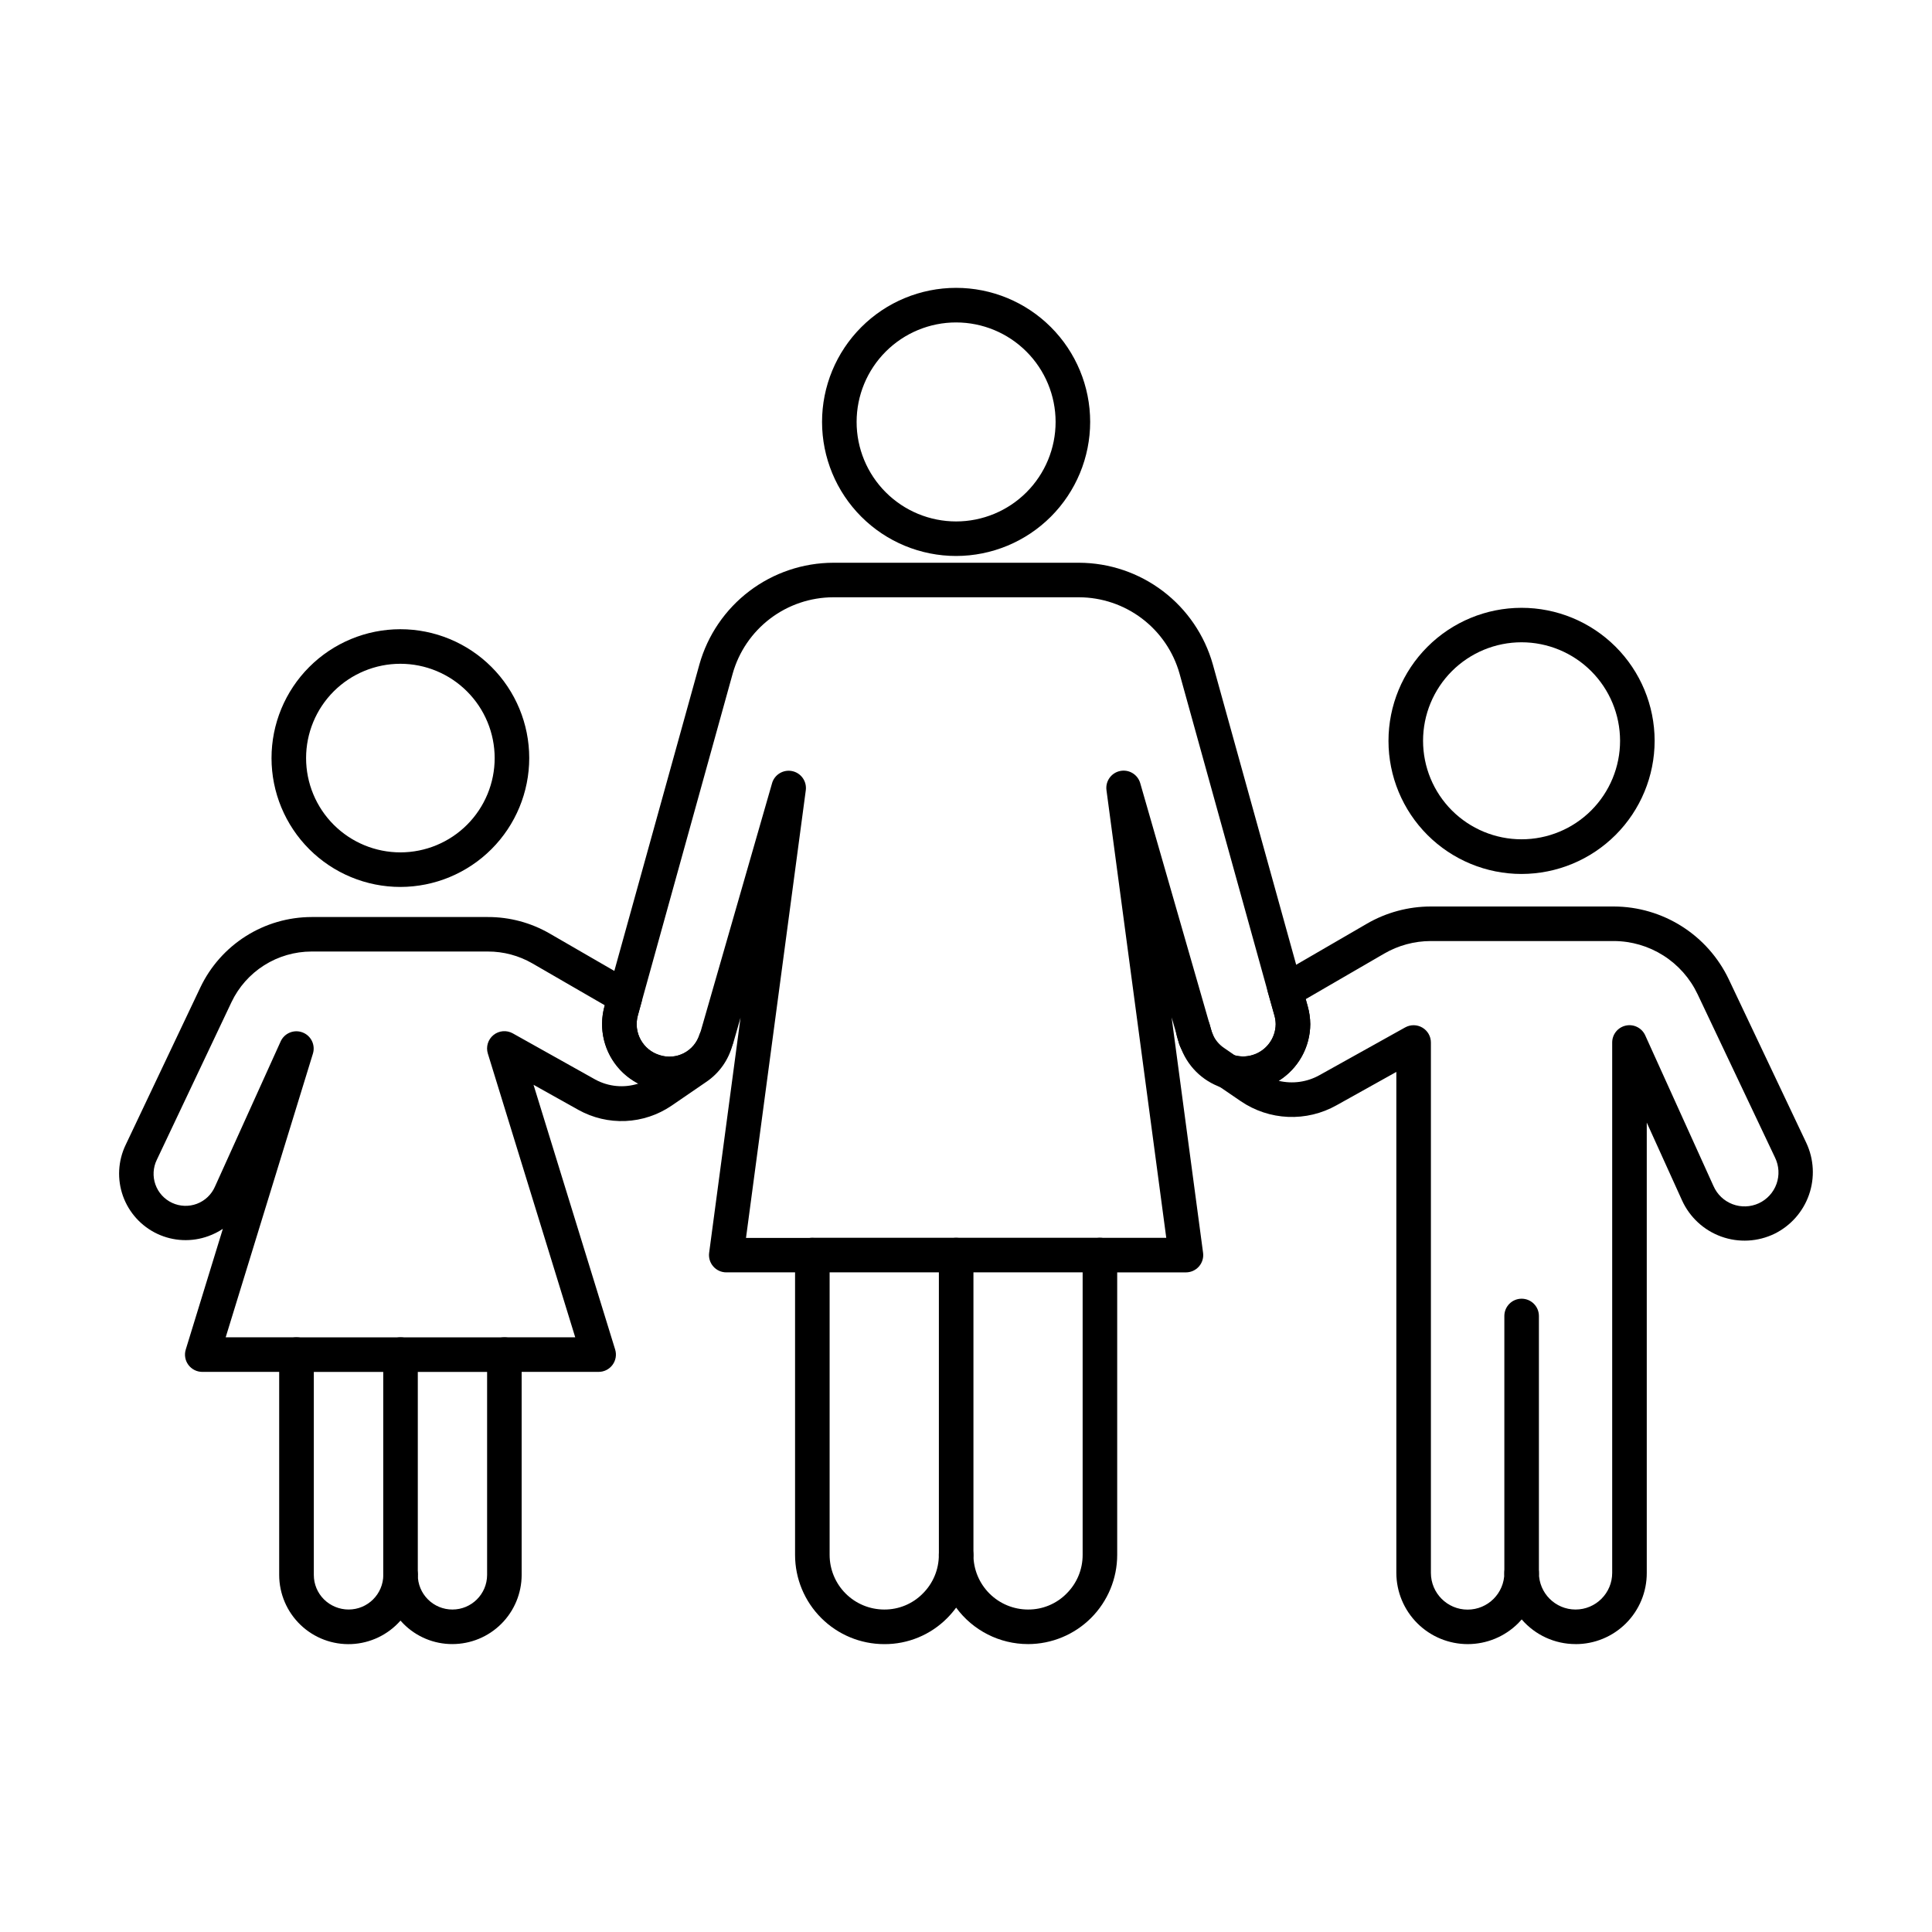
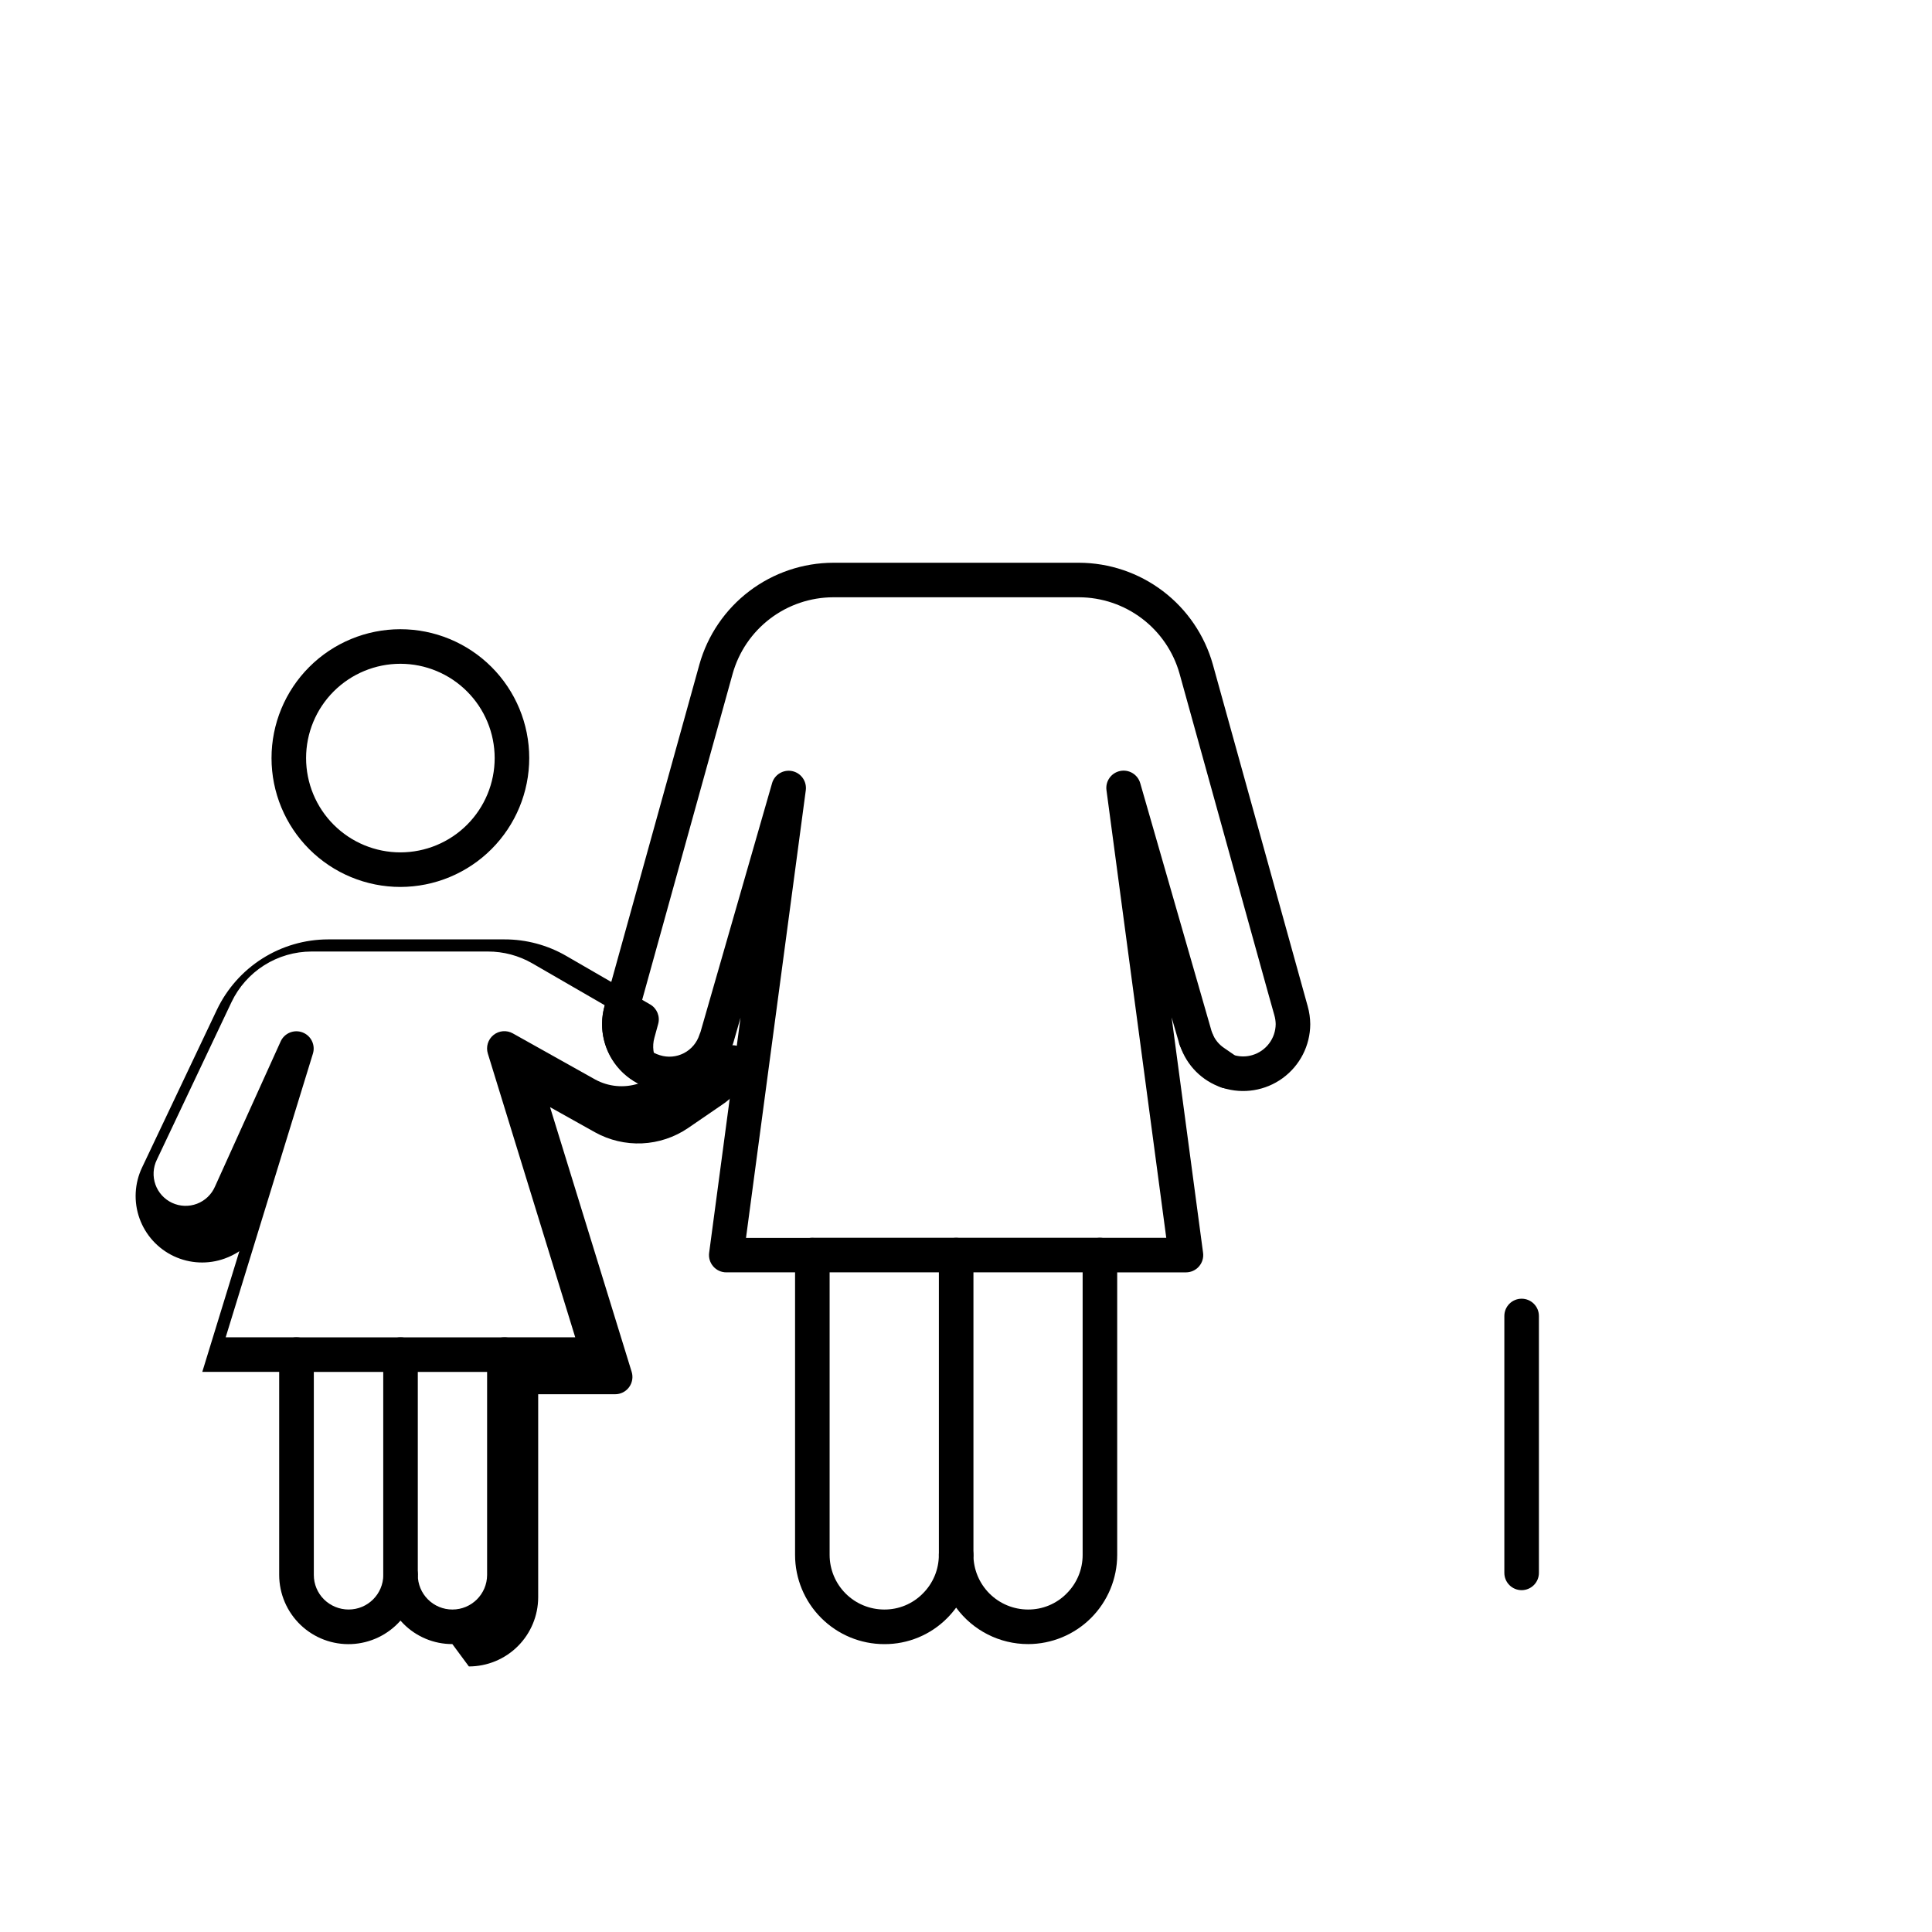
<svg xmlns="http://www.w3.org/2000/svg" fill="#000000" width="800px" height="800px" version="1.1" viewBox="144 144 512 512">
  <g>
    <path d="m416.44 579.7c-7.527 0-14.602-3.59-19.051-9.66-0.715 0.973-1.5 1.891-2.352 2.75-4.41 4.461-10.43 6.957-16.703 6.922-6.266-0.004-12.273-2.496-16.703-6.93-4.434-4.43-6.926-10.438-6.93-16.703v-74.891h-18.23c-1.32 0-2.578-0.57-3.445-1.566-0.871-0.996-1.27-2.316-1.094-3.625l8.316-62.289-1.895 6.594c-0.027 0.098-0.059 0.191-0.09 0.289s-0.109 0.289-0.176 0.434v0.004c-0.031 0.09-0.066 0.176-0.105 0.262-2.047 5.844-6.996 10.195-13.055 11.477-6.059 1.281-12.348-0.699-16.582-5.215-4.238-4.519-5.805-10.922-4.137-16.883l25.145-90.594v-0.004c2.18-7.734 6.82-14.551 13.219-19.41 6.402-4.863 14.211-7.504 22.25-7.527h65.129c8.035 0.023 15.844 2.664 22.242 7.523 6.398 4.859 11.039 11.672 13.219 19.406l25.141 90.594c0.438 1.551 0.664 3.148 0.68 4.758-0.023 5.66-2.738 10.969-7.309 14.301-4.57 3.332-10.457 4.293-15.848 2.582-0.512-0.133-0.996-0.352-1.43-0.648l-3.391-2.34c-2.781-1.879-4.965-4.512-6.293-7.594-0.297-0.566-0.512-1.172-0.637-1.797l-1.832-6.301 8.336 62.387v-0.004c0.176 1.312-0.223 2.633-1.094 3.629-0.871 0.992-2.129 1.562-3.449 1.562h-18.215v74.875c-0.004 6.266-2.496 12.273-6.926 16.707-4.434 4.43-10.441 6.922-16.707 6.926zm-14.473-23.633c0.004 3.836 1.531 7.516 4.242 10.227 2.715 2.715 6.394 4.242 10.23 4.246 3.832 0.027 7.512-1.496 10.203-4.223 2.738-2.707 4.277-6.398 4.269-10.25v-79.461c0-2.527 2.051-4.578 4.582-4.578h17.578l-15.844-118.62c-0.316-2.375 1.254-4.594 3.602-5.086 2.344-0.492 4.672 0.91 5.34 3.211l19.035 66.16c0.051 0.109 0.102 0.211 0.148 0.32h-0.004c0.645 1.527 1.723 2.832 3.106 3.746l2.777 1.91c1.531 0.414 3.148 0.391 4.668-0.066 3.633-1.082 6.137-4.406 6.172-8.195-0.012-0.789-0.129-1.57-0.344-2.328l-1.777-6.328-23.359-84.238c-1.637-5.809-5.125-10.926-9.93-14.574-4.805-3.652-10.672-5.637-16.707-5.656h-65.133c-6.043 0.016-11.914 2.004-16.723 5.656-4.812 3.656-8.301 8.777-9.934 14.594l-25.129 90.57c-1.254 4.516 1.344 9.207 5.84 10.535 2.117 0.672 4.41 0.473 6.379-0.551 1.969-1.023 3.449-2.789 4.117-4.906 0.043-0.125 0.086-0.242 0.133-0.355 0.047-0.113 0.082-0.207 0.129-0.312l18.973-65.953h-0.004c0.664-2.301 2.992-3.699 5.34-3.211 2.344 0.492 3.914 2.711 3.602 5.086l-15.844 118.62h17.578c1.215 0 2.379 0.48 3.238 1.34 0.859 0.859 1.344 2.023 1.344 3.238v79.434c0.004 3.836 1.527 7.516 4.242 10.23 2.711 2.711 6.391 4.238 10.23 4.242 3.832 0.027 7.512-1.496 10.203-4.223 2.738-2.707 4.277-6.398 4.269-10.25 0-2.531 2.051-4.582 4.578-4.582 2.531 0 4.582 2.051 4.582 4.582z" />
    <path d="m469.25 432.46c-0.512 0-1.016-0.086-1.5-0.25-5.188-1.754-9.258-5.84-10.992-11.035-0.801-2.402 0.5-5 2.902-5.801 2.402-0.801 5 0.5 5.801 2.902 0.852 2.488 2.812 4.441 5.309 5.277 2.113 0.73 3.391 2.879 3.019 5.086-0.371 2.207-2.281 3.82-4.516 3.82z" />
    <path d="m397.39 560.65c-2.527 0-4.578-2.051-4.578-4.578v-79.461c0-2.527 2.051-4.578 4.578-4.578 2.531 0 4.582 2.051 4.582 4.578v79.461c0 1.215-0.484 2.379-1.344 3.238s-2.023 1.34-3.238 1.34z" />
    <path d="m435.48 481.18h-76.199c-2.527 0-4.578-2.051-4.578-4.578 0-2.531 2.051-4.582 4.578-4.582h76.199c2.531 0 4.582 2.051 4.582 4.582 0 2.527-2.051 4.578-4.582 4.578z" />
-     <path d="m397.39 291.34c-9.422 0.004-18.461-3.734-25.125-10.395-6.664-6.66-10.41-15.695-10.414-25.117s3.734-18.461 10.395-25.125c6.66-6.668 15.695-10.414 25.117-10.418 9.422-0.004 18.461 3.738 25.125 10.398 6.668 6.66 10.414 15.695 10.418 25.117-0.008 9.418-3.75 18.449-10.406 25.113-6.66 6.664-15.688 10.414-25.109 10.426zm0-61.891c-6.992-0.004-13.703 2.773-18.652 7.719-4.945 4.945-7.727 11.652-7.727 18.648-0.004 6.992 2.777 13.703 7.723 18.648 4.945 4.945 11.656 7.723 18.652 7.723 6.992-0.004 13.703-2.785 18.645-7.734 4.945-4.949 7.719-11.66 7.715-18.652-0.008-6.988-2.789-13.684-7.731-18.625-4.938-4.941-11.637-7.719-18.625-7.727z" />
-     <path d="m263.88 579.7c-4.859 0.012-9.523-1.922-12.949-5.371-0.273-0.273-0.539-0.559-0.801-0.848-3.305 3.754-7.996 6-12.992 6.219-5 0.215-9.867-1.617-13.484-5.078-3.613-3.457-5.66-8.238-5.668-13.242v-53.816h-20.379c-1.453 0-2.82-0.688-3.688-1.859-0.863-1.168-1.121-2.68-0.691-4.066l9.828-31.98c-1.203 0.793-2.492 1.441-3.848 1.93-4.41 1.605-9.277 1.383-13.523-0.613-4.246-1.996-7.519-5.606-9.098-10.027-1.574-4.418-1.324-9.285 0.703-13.52l19.812-41.758c2.652-5.57 6.828-10.277 12.043-13.578 5.211-3.301 11.254-5.059 17.426-5.07h46.742c5.746-0.012 11.387 1.5 16.359 4.375l22.254 12.871 0.004-0.004c1.797 1.047 2.668 3.172 2.113 5.176l-1.004 3.664c-1.254 4.519 1.344 9.207 5.84 10.535 2.117 0.672 4.41 0.473 6.379-0.551 1.969-1.023 3.449-2.789 4.117-4.902 0.781-2.328 3.258-3.621 5.617-2.938 2.356 0.684 3.754 3.106 3.172 5.488-1.039 4.133-3.582 7.727-7.137 10.074l-9.098 6.234c-3.602 2.441-7.812 3.84-12.16 4.035-4.348 0.191-8.664-0.824-12.469-2.938l-11.91-6.66 21.633 70.156c0.426 1.387 0.168 2.898-0.695 4.066-0.863 1.172-2.231 1.859-3.684 1.859h-20.398v53.816c-0.012 4.863-1.953 9.523-5.394 12.957-3.445 3.438-8.109 5.363-12.973 5.363zm-9.16-18.32c0 2.43 0.965 4.758 2.684 6.477 1.715 1.719 4.047 2.684 6.477 2.684 5.07 0.008 9.188-4.09 9.207-9.16v-58.395c0-2.531 2.051-4.582 4.578-4.582h18.777l-23.156-75.188c-0.559-1.789 0.031-3.742 1.488-4.922 1.457-1.184 3.488-1.355 5.125-0.438l21.848 12.23c3.508 1.914 7.648 2.301 11.449 1.07-3.621-1.871-6.488-4.926-8.129-8.66-1.637-3.734-1.941-7.918-0.863-11.848l0.07-0.242-19.199-11.102h-0.004c-3.578-2.066-7.637-3.148-11.766-3.141h-46.754c-4.441 0.008-8.789 1.27-12.543 3.644-3.754 2.375-6.758 5.766-8.664 9.777l-19.785 41.77c-1 2.051-1.133 4.418-0.367 6.57 0.766 2.148 2.367 3.898 4.438 4.856 2.074 0.957 4.441 1.039 6.574 0.227s3.852-2.449 4.762-4.539l17.406-38.473c0.996-2.203 3.531-3.254 5.793-2.398 2.262 0.855 3.469 3.32 2.758 5.633l-23.117 75.172h18.781c1.215 0 2.379 0.484 3.238 1.34 0.859 0.859 1.34 2.027 1.34 3.242v58.395c-0.004 2.43 0.965 4.762 2.688 6.473 1.734 1.715 4.078 2.684 6.519 2.688 5.07 0.008 9.188-4.09 9.207-9.16 0-2.531 2.047-4.582 4.578-4.582s4.582 2.051 4.582 4.582z" />
+     <path d="m263.88 579.7c-4.859 0.012-9.523-1.922-12.949-5.371-0.273-0.273-0.539-0.559-0.801-0.848-3.305 3.754-7.996 6-12.992 6.219-5 0.215-9.867-1.617-13.484-5.078-3.613-3.457-5.66-8.238-5.668-13.242v-53.816h-20.379l9.828-31.98c-1.203 0.793-2.492 1.441-3.848 1.93-4.41 1.605-9.277 1.383-13.523-0.613-4.246-1.996-7.519-5.606-9.098-10.027-1.574-4.418-1.324-9.285 0.703-13.52l19.812-41.758c2.652-5.57 6.828-10.277 12.043-13.578 5.211-3.301 11.254-5.059 17.426-5.07h46.742c5.746-0.012 11.387 1.5 16.359 4.375l22.254 12.871 0.004-0.004c1.797 1.047 2.668 3.172 2.113 5.176l-1.004 3.664c-1.254 4.519 1.344 9.207 5.84 10.535 2.117 0.672 4.41 0.473 6.379-0.551 1.969-1.023 3.449-2.789 4.117-4.902 0.781-2.328 3.258-3.621 5.617-2.938 2.356 0.684 3.754 3.106 3.172 5.488-1.039 4.133-3.582 7.727-7.137 10.074l-9.098 6.234c-3.602 2.441-7.812 3.84-12.16 4.035-4.348 0.191-8.664-0.824-12.469-2.938l-11.91-6.66 21.633 70.156c0.426 1.387 0.168 2.898-0.695 4.066-0.863 1.172-2.231 1.859-3.684 1.859h-20.398v53.816c-0.012 4.863-1.953 9.523-5.394 12.957-3.445 3.438-8.109 5.363-12.973 5.363zm-9.16-18.32c0 2.43 0.965 4.758 2.684 6.477 1.715 1.719 4.047 2.684 6.477 2.684 5.07 0.008 9.188-4.09 9.207-9.16v-58.395c0-2.531 2.051-4.582 4.578-4.582h18.777l-23.156-75.188c-0.559-1.789 0.031-3.742 1.488-4.922 1.457-1.184 3.488-1.355 5.125-0.438l21.848 12.23c3.508 1.914 7.648 2.301 11.449 1.07-3.621-1.871-6.488-4.926-8.129-8.66-1.637-3.734-1.941-7.918-0.863-11.848l0.07-0.242-19.199-11.102h-0.004c-3.578-2.066-7.637-3.148-11.766-3.141h-46.754c-4.441 0.008-8.789 1.27-12.543 3.644-3.754 2.375-6.758 5.766-8.664 9.777l-19.785 41.77c-1 2.051-1.133 4.418-0.367 6.57 0.766 2.148 2.367 3.898 4.438 4.856 2.074 0.957 4.441 1.039 6.574 0.227s3.852-2.449 4.762-4.539l17.406-38.473c0.996-2.203 3.531-3.254 5.793-2.398 2.262 0.855 3.469 3.32 2.758 5.633l-23.117 75.172h18.781c1.215 0 2.379 0.484 3.238 1.34 0.859 0.859 1.34 2.027 1.34 3.242v58.395c-0.004 2.43 0.965 4.762 2.688 6.473 1.734 1.715 4.078 2.684 6.519 2.688 5.07 0.008 9.188-4.09 9.207-9.16 0-2.531 2.047-4.582 4.578-4.582s4.582 2.051 4.582 4.582z" />
    <path d="m277.66 507.57h-55.078c-2.531 0-4.582-2.051-4.582-4.578 0-2.531 2.051-4.582 4.582-4.582h55.078c2.531 0 4.582 2.051 4.582 4.582 0 2.527-2.051 4.578-4.582 4.578z" />
    <path d="m250.12 379.05c-9.059 0.004-17.746-3.594-24.152-9.992-6.406-6.402-10.008-15.086-10.012-24.145-0.004-9.055 3.59-17.742 9.992-24.148 6.398-6.41 15.082-10.012 24.141-10.016 9.055-0.004 17.742 3.59 24.152 9.992 6.406 6.398 10.008 15.082 10.012 24.141-0.004 9.055-3.602 17.734-10 24.141-6.402 6.406-15.078 10.012-24.133 10.027zm0-59.137v-0.004c-6.629-0.004-12.988 2.629-17.68 7.312-4.688 4.688-7.324 11.047-7.324 17.676 0 6.629 2.633 12.984 7.32 17.672s11.047 7.32 17.676 7.32c6.629-0.004 12.988-2.641 17.672-7.328 4.684-4.691 7.316-11.051 7.309-17.68-0.008-6.621-2.641-12.969-7.324-17.648-4.68-4.684-11.027-7.316-17.648-7.324z" />
-     <path d="m460.83 424.14c-1.5 0.023-2.894-0.75-3.664-2.035-0.395-0.641-0.676-1.348-0.832-2.082-0.516-2.32 0.828-4.648 3.094-5.363 2.266-0.719 4.699 0.418 5.609 2.613 0 0.047 0.148 0.379 0.168 0.43h0.004c0.844 2.254-0.105 4.789-2.227 5.93-0.672 0.324-1.406 0.496-2.152 0.508zm4.18-6.793-0.918 0.555 1.027-0.34c-0.031-0.074-0.066-0.145-0.109-0.215z" />
-     <path d="m460.81 423.57c-1.879 0-3.57-1.148-4.258-2.898-0.441-1.062-0.75-2.176-0.918-3.316-0.324-2.387 1.258-4.617 3.621-5.102 2.359-0.48 4.691 0.949 5.332 3.269l0.629 2.25c0.664 2.344-0.621 4.797-2.926 5.582-0.48 0.152-0.98 0.227-1.48 0.215z" />
-     <path d="m561.54 579.7c-5.484 0.004-10.695-2.383-14.273-6.535-0.293 0.344-0.602 0.672-0.918 1l0.004-0.004c-3.547 3.547-8.352 5.539-13.367 5.547-5.012 0.004-9.824-1.98-13.375-5.519-3.551-3.539-5.555-8.344-5.566-13.359v-132.76l-15.855 8.844c-3.91 2.199-8.359 3.266-12.844 3.074-4.481-0.191-8.824-1.633-12.531-4.16l-6.106-4.172c-1.883-1.289-2.527-3.769-1.512-5.812 1.012-2.043 3.375-3.031 5.543-2.312 1.672 0.562 3.477 0.59 5.164 0.078 3.633-1.082 6.137-4.406 6.172-8.195-0.012-0.785-0.129-1.57-0.344-2.324l-1.777-6.328v-0.004c-0.426-1.52-0.039-3.148 1.02-4.316 1.062-1.168 2.648-1.707 4.203-1.426l21.07-12.23h-0.004c5.141-2.977 10.973-4.547 16.91-4.555h48.551c6.375 0.02 12.613 1.844 17.996 5.258 5.387 3.41 9.695 8.277 12.438 14.031l20.555 43.367v0.004c2.027 4.312 2.277 9.25 0.703 13.75s-4.852 8.203-9.125 10.312c-4.414 2.144-9.512 2.418-14.129 0.75-4.617-1.664-8.363-5.129-10.391-9.598l-9.344-20.609v119.34c0.02 5.012-1.965 9.82-5.508 13.363-3.543 3.539-8.352 5.523-13.359 5.508zm-9.711-18.871c0 5.363 4.348 9.711 9.711 9.711 5.363 0 9.707-4.348 9.707-9.711v-140.56c0-2.156 1.504-4.023 3.613-4.477 2.109-0.457 4.25 0.621 5.141 2.586l18.09 39.934h0.004c0.965 2.215 2.781 3.949 5.039 4.809 2.258 0.859 4.769 0.773 6.965-0.238 2.191-1.012 3.887-2.867 4.699-5.144 0.809-2.277 0.668-4.781-0.391-6.957l-20.547-43.348v0.004c-1.992-4.191-5.133-7.734-9.051-10.219-3.918-2.488-8.461-3.816-13.102-3.832h-48.551c-4.328 0.008-8.574 1.152-12.32 3.324l-20.805 12.07 0.523 1.875v-0.004c0.438 1.551 0.664 3.148 0.68 4.758-0.043 6.109-3.203 11.773-8.383 15.016 3.688 0.883 7.57 0.34 10.875-1.523l22.668-12.633-0.004 0.004c1.418-0.793 3.152-0.773 4.551 0.051 1.402 0.82 2.262 2.324 2.262 3.945v140.56c0 5.375 4.356 9.734 9.73 9.734 5.379 0 9.734-4.359 9.734-9.734 0-2.527 2.051-4.578 4.582-4.578 2.527 0 4.578 2.051 4.578 4.578z" />
-     <path d="m547.23 375.61c-9.352 0-18.32-3.715-24.934-10.324-6.613-6.613-10.328-15.578-10.332-24.93s3.707-18.324 10.316-24.938c6.609-6.617 15.578-10.336 24.93-10.34 9.352-0.008 18.32 3.703 24.938 10.309 6.617 6.609 10.34 15.574 10.348 24.926-0.004 9.352-3.723 18.324-10.332 24.941-6.613 6.617-15.578 10.34-24.934 10.355zm0-61.402v0.004c-6.922 0-13.562 2.75-18.461 7.644-4.894 4.894-7.644 11.535-7.644 18.461 0 6.922 2.75 13.562 7.644 18.461 4.898 4.894 11.539 7.644 18.461 7.644 6.926 0 13.562-2.75 18.461-7.644 4.894-4.898 7.644-11.539 7.644-18.461-0.008-6.922-2.758-13.559-7.652-18.453-4.894-4.894-11.531-7.644-18.453-7.652z" />
    <path d="m547.25 565.41c-2.531 0-4.582-2.051-4.582-4.582v-68.078c0-2.527 2.051-4.578 4.582-4.578 2.527 0 4.578 2.051 4.578 4.578v68.078c0 1.215-0.48 2.379-1.34 3.238-0.859 0.859-2.023 1.344-3.238 1.344z" />
    <path d="m250.14 565.96c-2.527 0-4.578-2.051-4.578-4.578v-58.391c0-2.531 2.051-4.582 4.578-4.582 2.531 0 4.582 2.051 4.582 4.582v58.391c0 1.215-0.484 2.379-1.344 3.238-0.855 0.859-2.023 1.34-3.238 1.34z" />
  </g>
</svg>